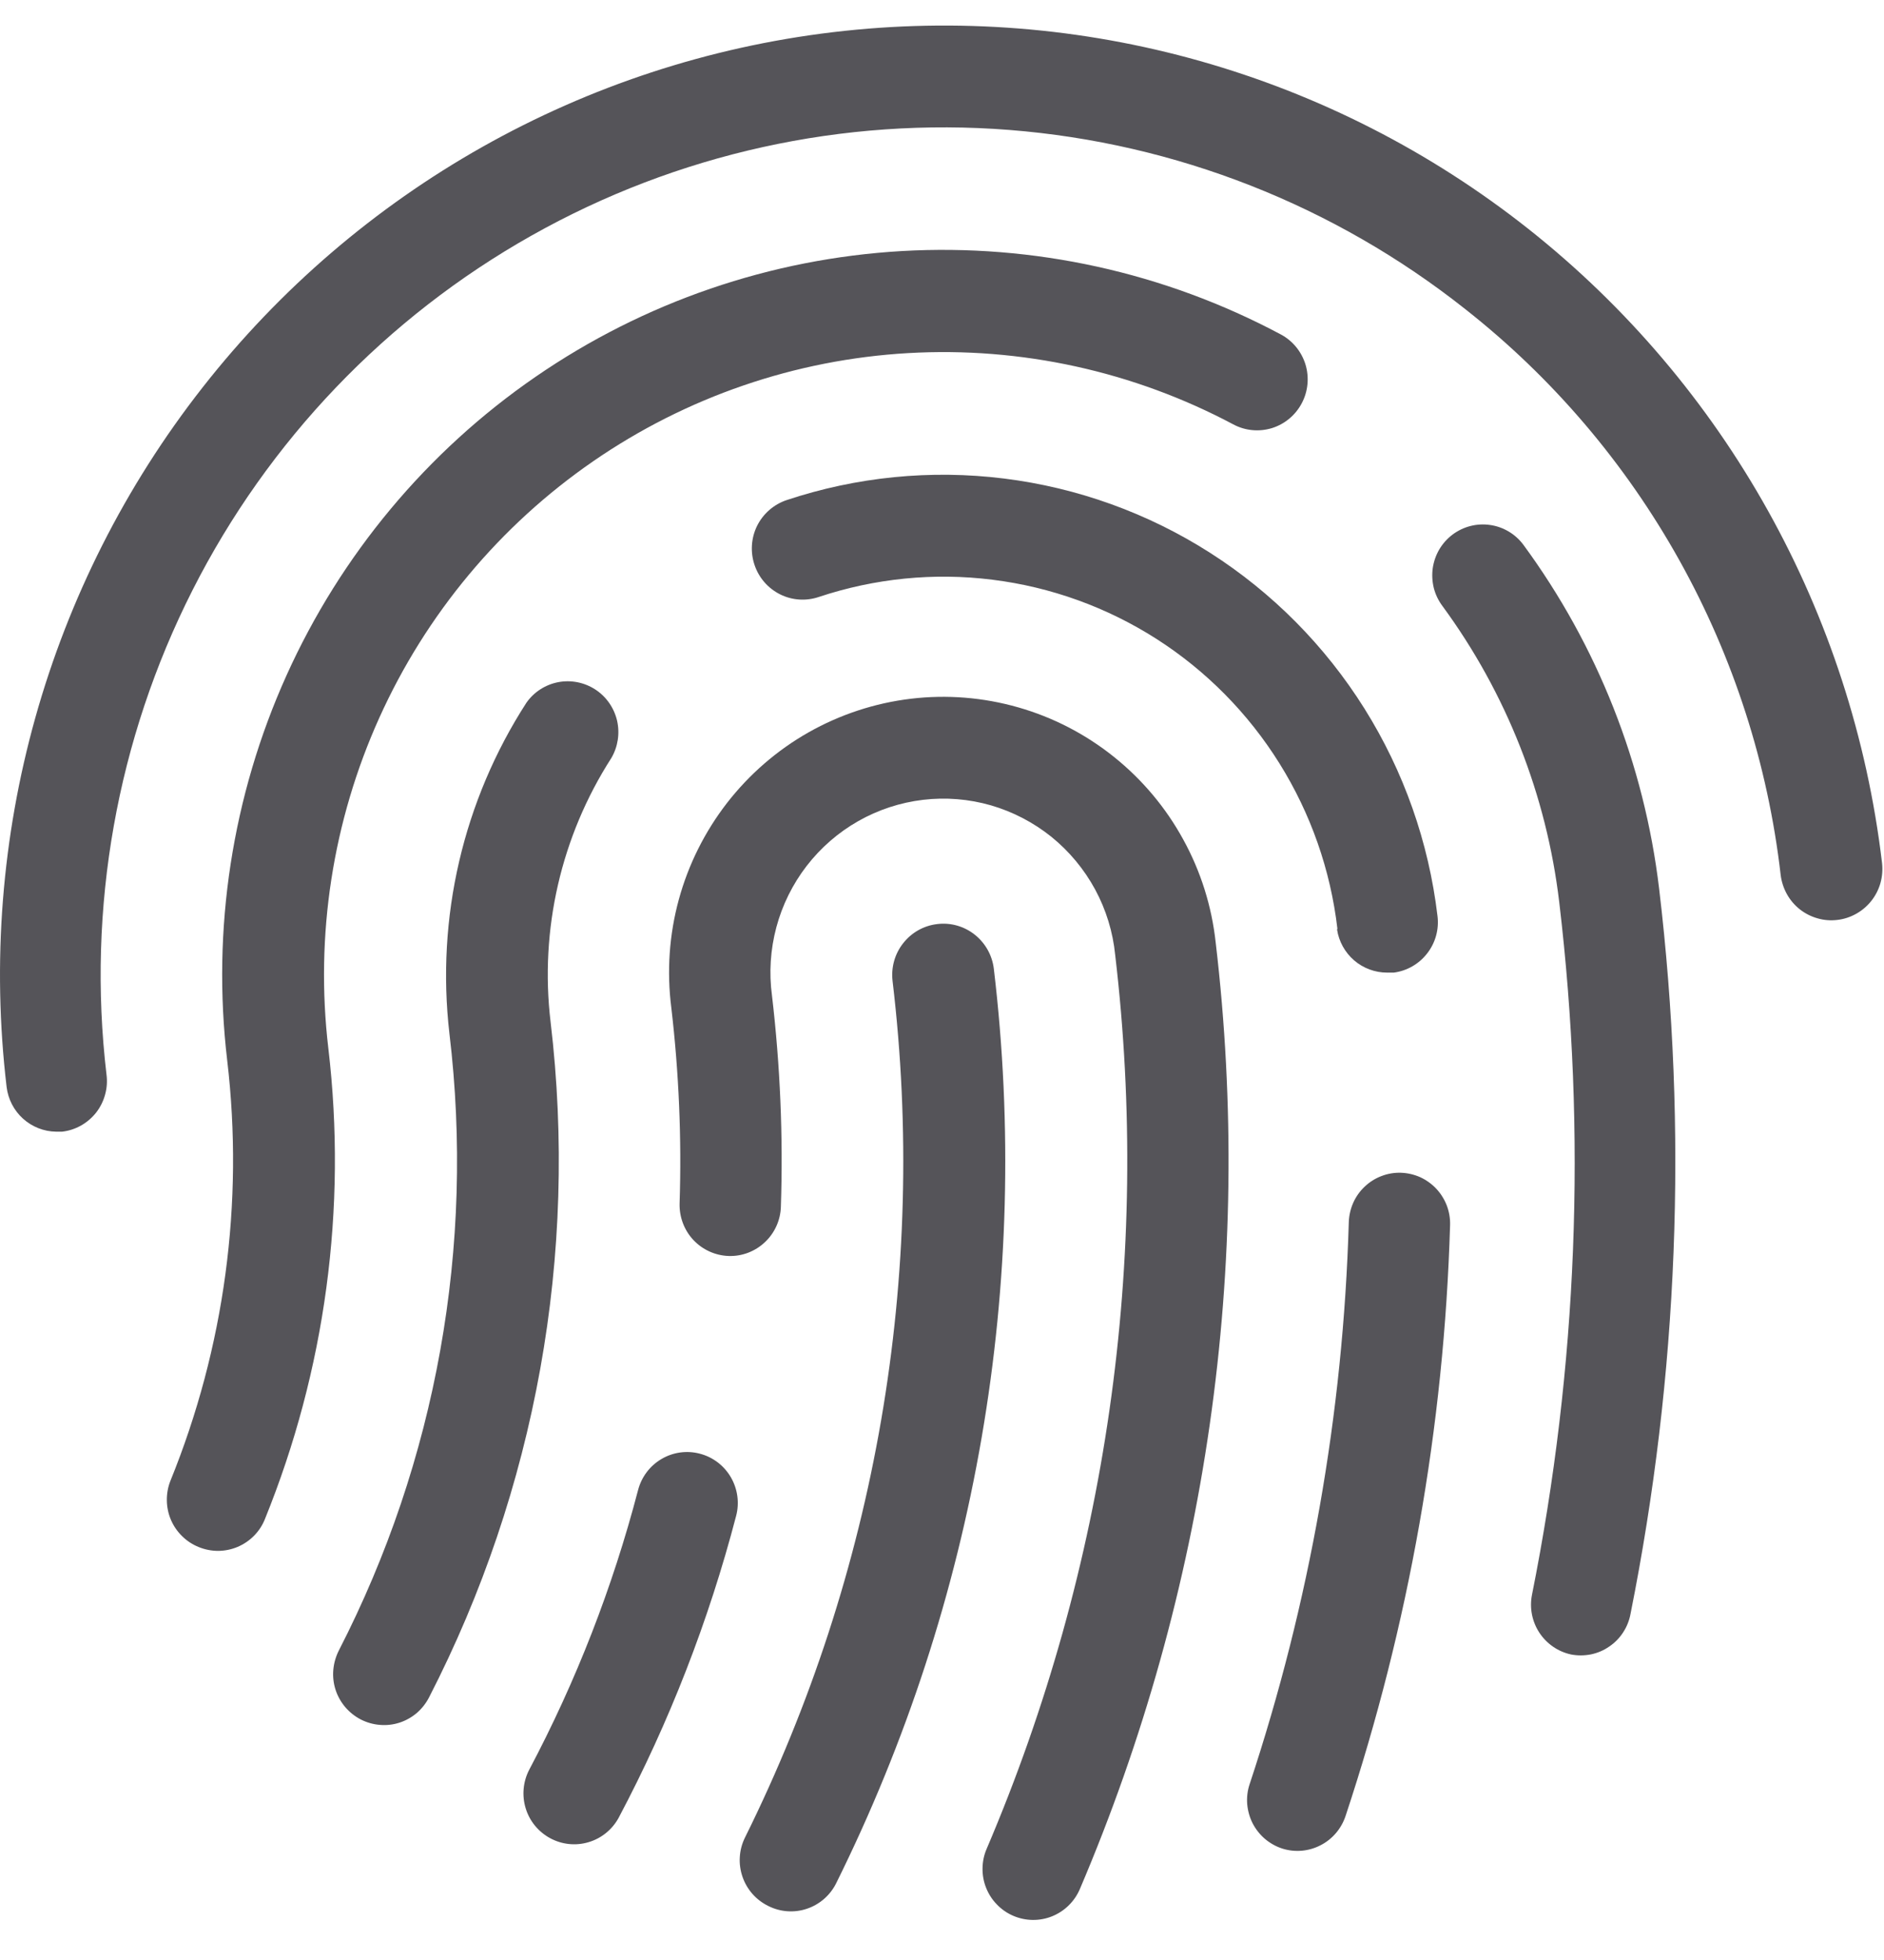
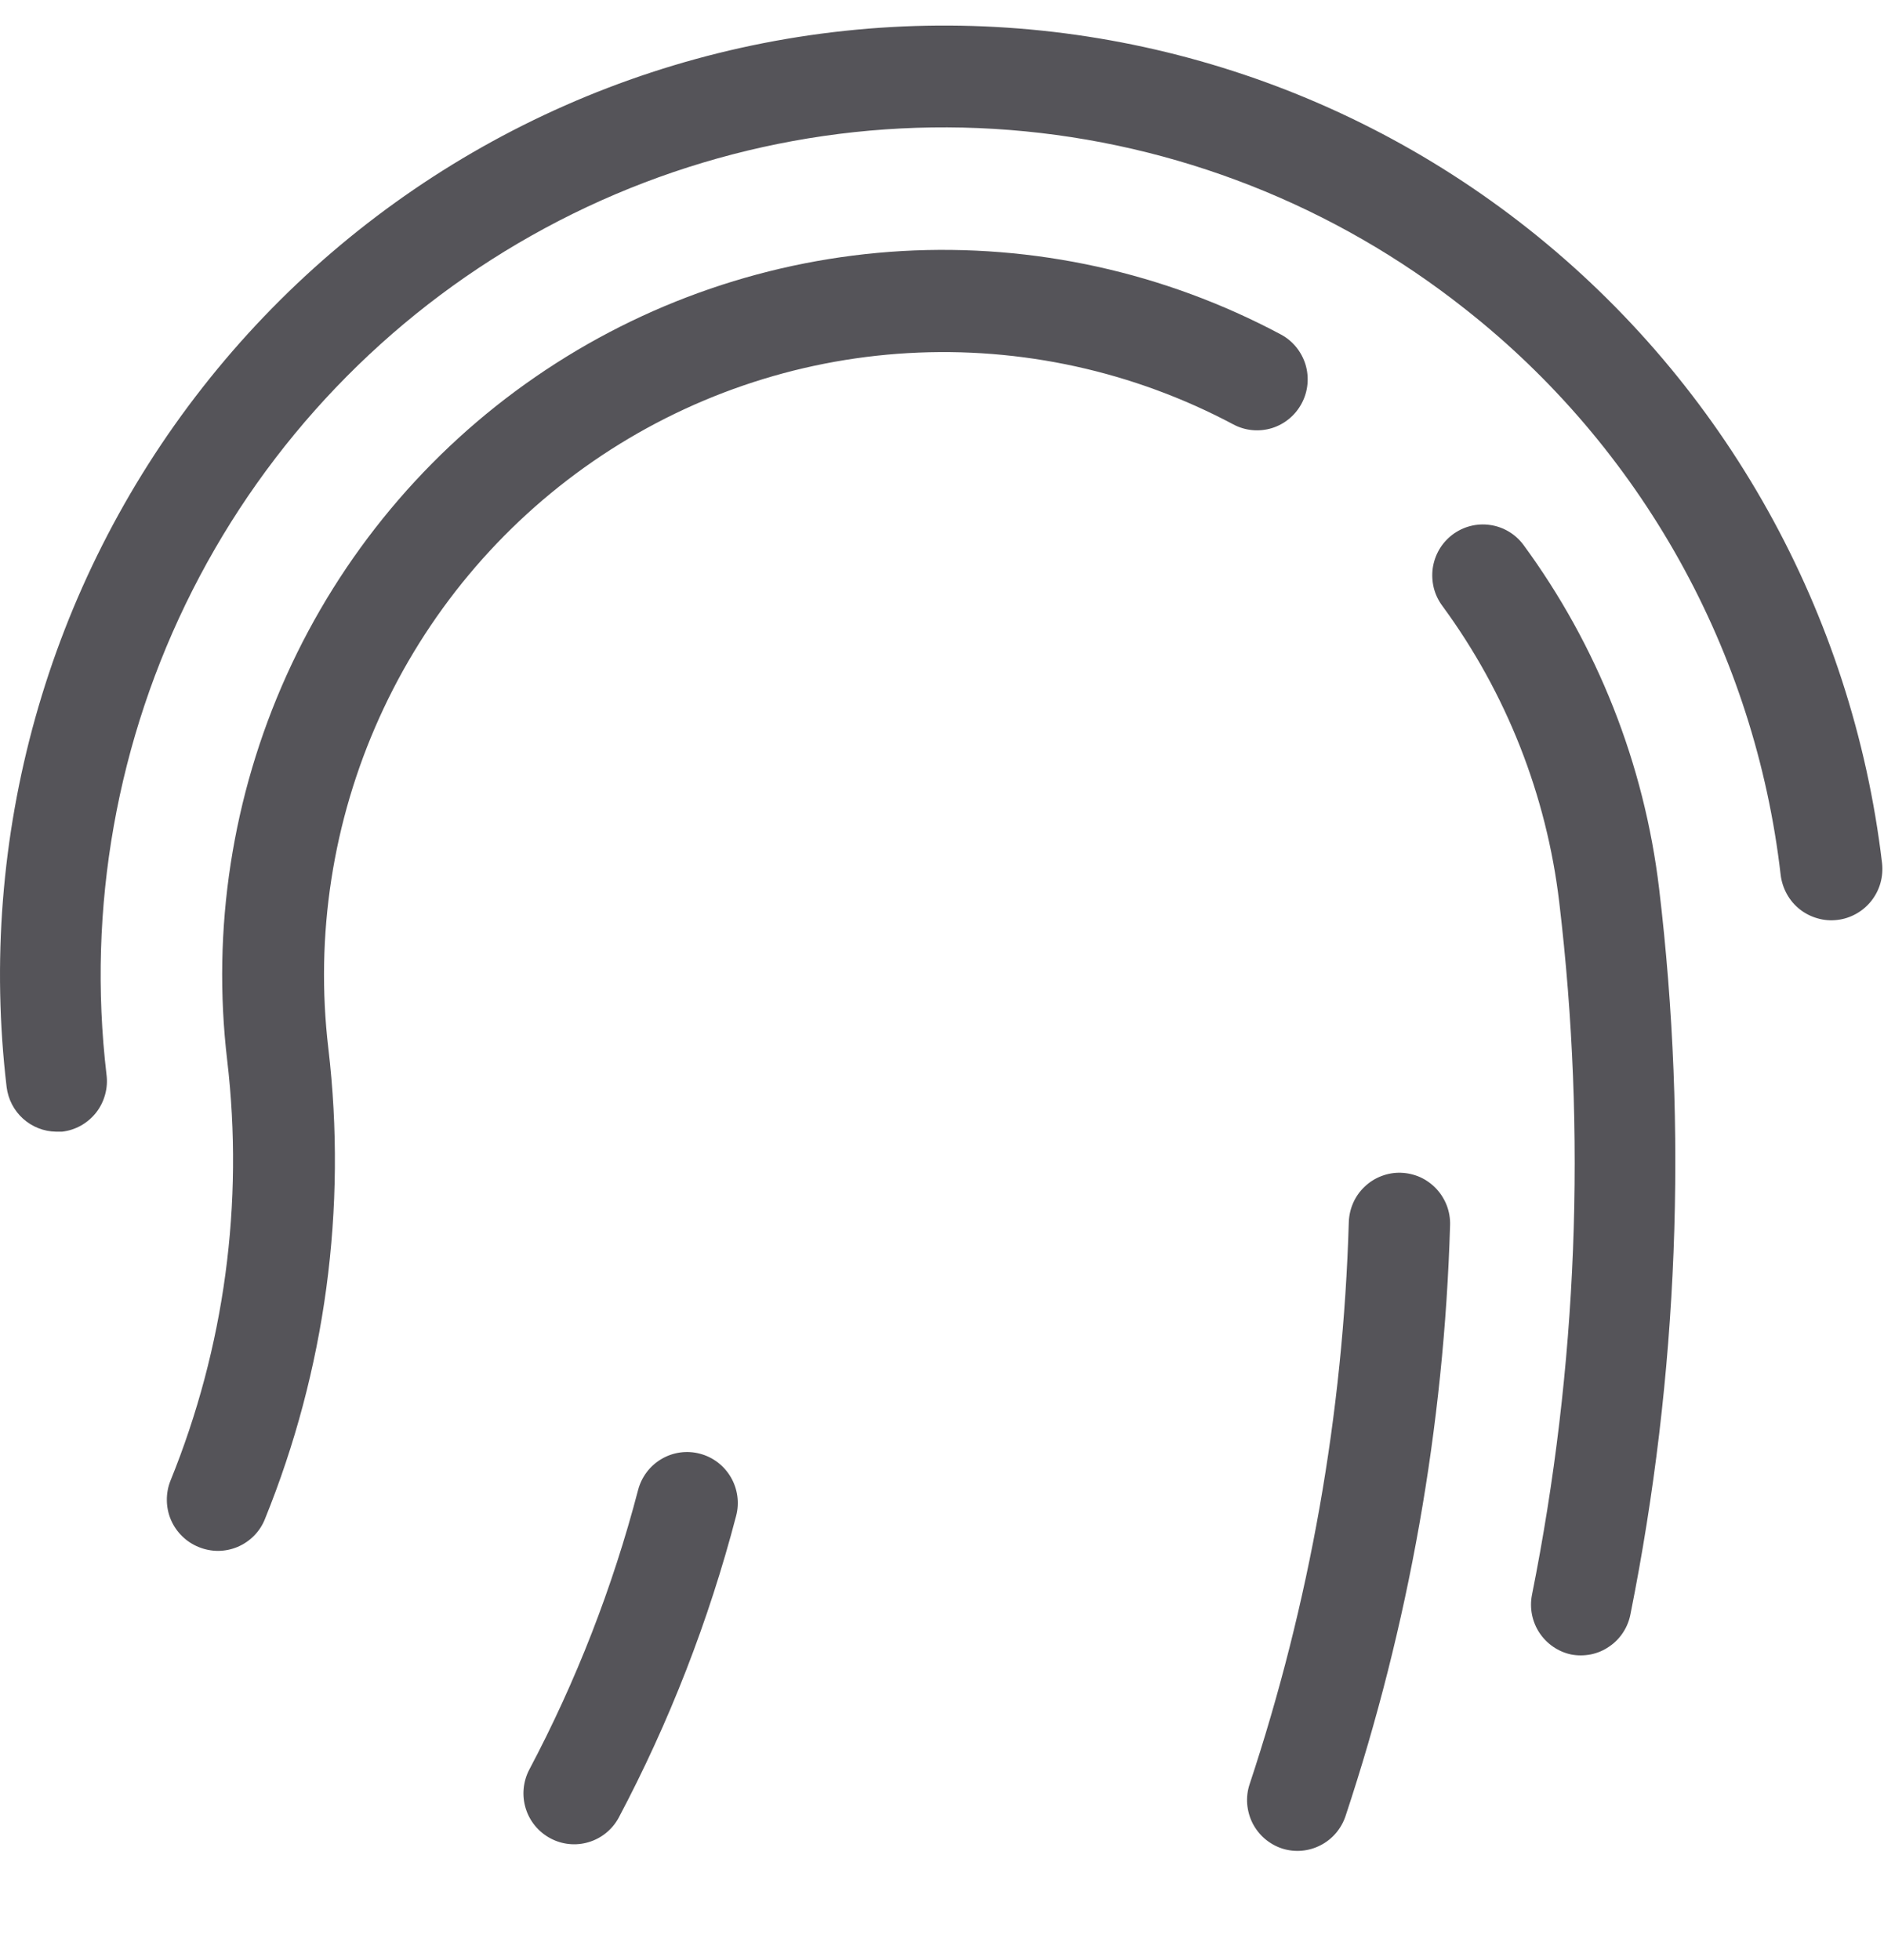
<svg xmlns="http://www.w3.org/2000/svg" width="25" height="26" viewBox="0 0 25 26" fill="none">
  <path d="M0.744 15.012H0.824C0.913 15.002 0.998 14.974 1.076 14.93C1.154 14.886 1.222 14.827 1.277 14.757C1.332 14.686 1.372 14.605 1.395 14.519C1.419 14.432 1.425 14.342 1.413 14.253C1.153 12.045 1.551 9.809 2.555 7.828C3.559 5.847 5.125 4.21 7.055 3.124C8.985 2.037 11.192 1.55 13.397 1.724C15.602 1.898 17.706 2.725 19.444 4.101C20.601 5.011 21.566 6.144 22.285 7.433C23.003 8.721 23.46 10.14 23.629 11.608C23.64 11.696 23.668 11.782 23.711 11.86C23.754 11.938 23.813 12.007 23.882 12.062C23.952 12.117 24.032 12.158 24.118 12.182C24.203 12.207 24.293 12.214 24.381 12.203C24.469 12.193 24.554 12.165 24.632 12.121C24.709 12.078 24.778 12.019 24.833 11.949C24.888 11.879 24.929 11.799 24.953 11.713C24.977 11.627 24.984 11.537 24.974 11.448C24.581 8.131 22.894 5.106 20.284 3.039C17.673 0.972 14.352 0.033 11.052 0.427C7.752 0.821 4.743 2.517 2.687 5.141C0.63 7.765 -0.305 11.103 0.088 14.421C0.108 14.582 0.185 14.731 0.306 14.84C0.426 14.948 0.582 15.01 0.744 15.012Z" fill="#555459" />
-   <path d="M10.196 25.284C10.355 25.364 10.54 25.377 10.708 25.32C10.877 25.263 11.017 25.141 11.096 24.981C12.957 21.231 13.684 17.015 13.188 12.853C13.167 12.674 13.076 12.511 12.935 12.399C12.794 12.287 12.615 12.236 12.437 12.258C12.258 12.279 12.096 12.37 11.985 12.512C11.873 12.653 11.823 12.834 11.844 13.013C12.309 16.913 11.628 20.864 9.884 24.379C9.845 24.459 9.822 24.546 9.817 24.634C9.811 24.723 9.824 24.812 9.853 24.897C9.882 24.981 9.927 25.058 9.986 25.125C10.045 25.191 10.116 25.245 10.196 25.284Z" fill="#555459" />
  <path d="M20.847 21.947C20.934 21.964 21.024 21.963 21.111 21.946C21.198 21.928 21.281 21.893 21.354 21.842C21.428 21.792 21.491 21.728 21.539 21.653C21.588 21.578 21.621 21.494 21.637 21.406C22.27 18.241 22.398 14.994 22.016 11.789C21.819 10.137 21.198 8.565 20.215 7.227C20.162 7.156 20.096 7.096 20.02 7.051C19.944 7.006 19.86 6.976 19.773 6.964C19.685 6.951 19.596 6.956 19.511 6.978C19.425 7 19.345 7.039 19.274 7.092C19.204 7.145 19.144 7.212 19.099 7.288C19.054 7.365 19.025 7.449 19.012 7.537C19 7.625 19.005 7.714 19.026 7.8C19.048 7.886 19.087 7.967 19.14 8.038C19.988 9.192 20.523 10.548 20.691 11.972C21.055 15.035 20.933 18.136 20.328 21.16C20.295 21.334 20.331 21.513 20.428 21.66C20.525 21.806 20.675 21.91 20.847 21.947Z" fill="#555459" />
  <path d="M2.639 20.523C2.721 20.556 2.808 20.573 2.896 20.573C2.985 20.572 3.072 20.554 3.153 20.52C3.235 20.485 3.309 20.435 3.371 20.372C3.433 20.309 3.482 20.235 3.515 20.152C4.317 18.176 4.607 16.027 4.357 13.907C4.18 12.41 4.414 10.893 5.034 9.52C5.653 8.148 6.635 6.971 7.871 6.119C9.108 5.266 10.553 4.77 12.051 4.684C13.548 4.598 15.04 4.925 16.366 5.63C16.523 5.714 16.707 5.731 16.878 5.679C17.048 5.626 17.191 5.507 17.274 5.349C17.358 5.191 17.375 5.005 17.323 4.834C17.27 4.663 17.152 4.519 16.995 4.436C15.452 3.613 13.715 3.231 11.972 3.33C10.229 3.43 8.546 4.007 7.106 4.999C5.665 5.991 4.523 7.361 3.802 8.959C3.081 10.558 2.809 12.324 3.015 14.067C3.238 15.959 2.979 17.877 2.262 19.642C2.229 19.724 2.213 19.813 2.214 19.902C2.215 19.991 2.233 20.079 2.268 20.161C2.303 20.243 2.354 20.317 2.418 20.379C2.481 20.441 2.556 20.49 2.639 20.523Z" fill="#555459" />
-   <path d="M13.446 25.414C13.609 25.484 13.794 25.487 13.959 25.421C14.124 25.355 14.257 25.226 14.328 25.062C16.015 21.108 16.637 16.777 16.132 12.505C16.08 12.024 15.934 11.559 15.701 11.136C15.47 10.713 15.156 10.34 14.78 10.039C14.404 9.738 13.973 9.515 13.51 9.383C13.048 9.251 12.564 9.212 12.087 9.269C11.61 9.326 11.148 9.478 10.729 9.715C10.311 9.952 9.943 10.271 9.647 10.652C9.352 11.033 9.134 11.469 9.007 11.935C8.88 12.401 8.847 12.887 8.908 13.367C9.009 14.228 9.046 15.097 9.018 15.964C9.013 16.143 9.078 16.317 9.2 16.448C9.322 16.578 9.491 16.655 9.669 16.661C9.847 16.667 10.02 16.601 10.15 16.478C10.28 16.356 10.357 16.186 10.362 16.007C10.393 15.072 10.353 14.136 10.244 13.207C10.203 12.904 10.223 12.596 10.302 12.3C10.381 12.005 10.518 11.728 10.704 11.487C10.891 11.245 11.123 11.043 11.389 10.892C11.653 10.742 11.946 10.646 12.248 10.61C12.55 10.574 12.856 10.599 13.149 10.683C13.441 10.768 13.714 10.91 13.952 11.101C14.189 11.293 14.386 11.53 14.532 11.799C14.677 12.067 14.768 12.363 14.798 12.667C15.274 16.7 14.687 20.789 13.094 24.522C13.058 24.604 13.039 24.692 13.038 24.781C13.036 24.87 13.052 24.959 13.085 25.042C13.118 25.125 13.166 25.2 13.229 25.264C13.29 25.328 13.364 25.379 13.446 25.414Z" fill="#555459" />
  <path d="M7.3 24.384C7.457 24.469 7.64 24.488 7.81 24.437C7.98 24.387 8.124 24.27 8.209 24.114C8.882 22.844 9.405 21.5 9.768 20.109C9.814 19.936 9.788 19.751 9.698 19.596C9.608 19.442 9.461 19.329 9.288 19.284C9.116 19.238 8.932 19.263 8.778 19.354C8.624 19.444 8.512 19.593 8.467 19.766C8.13 21.056 7.645 22.302 7.021 23.479C6.94 23.637 6.924 23.82 6.976 23.989C7.028 24.159 7.145 24.3 7.3 24.384Z" fill="#555459" />
-   <path d="M17.742 12.329C17.766 12.489 17.847 12.634 17.968 12.739C18.09 12.844 18.245 12.902 18.406 12.902H18.495C18.671 12.879 18.83 12.787 18.939 12.646C19.048 12.506 19.097 12.328 19.075 12.151C18.959 11.173 18.628 10.233 18.106 9.4C17.584 8.567 16.884 7.861 16.057 7.333C15.23 6.805 14.296 6.469 13.324 6.348C12.352 6.227 11.365 6.325 10.435 6.635C10.266 6.693 10.126 6.815 10.046 6.976C9.967 7.137 9.955 7.323 10.012 7.493C10.069 7.664 10.191 7.804 10.351 7.884C10.511 7.964 10.696 7.976 10.865 7.919C11.607 7.672 12.393 7.593 13.168 7.69C13.944 7.786 14.688 8.055 15.347 8.476C16.006 8.898 16.563 9.462 16.978 10.127C17.393 10.792 17.656 11.541 17.747 12.321L17.742 12.329Z" fill="#555459" />
  <path d="M17.016 24.522C17.184 24.575 17.367 24.559 17.523 24.478C17.68 24.398 17.799 24.258 17.855 24.09C18.695 21.559 19.163 18.919 19.242 16.253C19.245 16.164 19.23 16.076 19.199 15.993C19.167 15.91 19.12 15.834 19.059 15.769C18.999 15.705 18.926 15.653 18.846 15.616C18.765 15.58 18.678 15.56 18.59 15.557C18.502 15.554 18.414 15.569 18.331 15.601C18.249 15.632 18.173 15.68 18.109 15.741C18.045 15.801 17.993 15.874 17.957 15.955C17.921 16.036 17.901 16.124 17.898 16.212C17.824 18.75 17.38 21.263 16.581 23.671C16.553 23.755 16.543 23.845 16.55 23.933C16.558 24.022 16.582 24.108 16.622 24.187C16.663 24.266 16.719 24.337 16.786 24.394C16.854 24.451 16.932 24.495 17.016 24.522Z" fill="#555459" />
-   <path d="M4.787 22.809C4.865 22.849 4.951 22.874 5.039 22.881C5.127 22.889 5.216 22.879 5.3 22.852C5.384 22.825 5.462 22.781 5.53 22.724C5.597 22.666 5.652 22.596 5.693 22.517C7.111 19.76 7.673 16.638 7.306 13.556C7.16 12.331 7.446 11.093 8.112 10.056C8.2 9.906 8.227 9.728 8.188 9.558C8.148 9.389 8.045 9.241 7.899 9.146C7.754 9.052 7.578 9.017 7.408 9.049C7.237 9.082 7.086 9.179 6.986 9.321C6.146 10.621 5.785 12.174 5.964 13.713C6.301 16.526 5.79 19.377 4.496 21.895C4.456 21.974 4.431 22.061 4.423 22.15C4.415 22.238 4.425 22.328 4.452 22.413C4.479 22.498 4.523 22.576 4.58 22.644C4.638 22.712 4.708 22.768 4.787 22.809Z" fill="#555459" />
</svg>